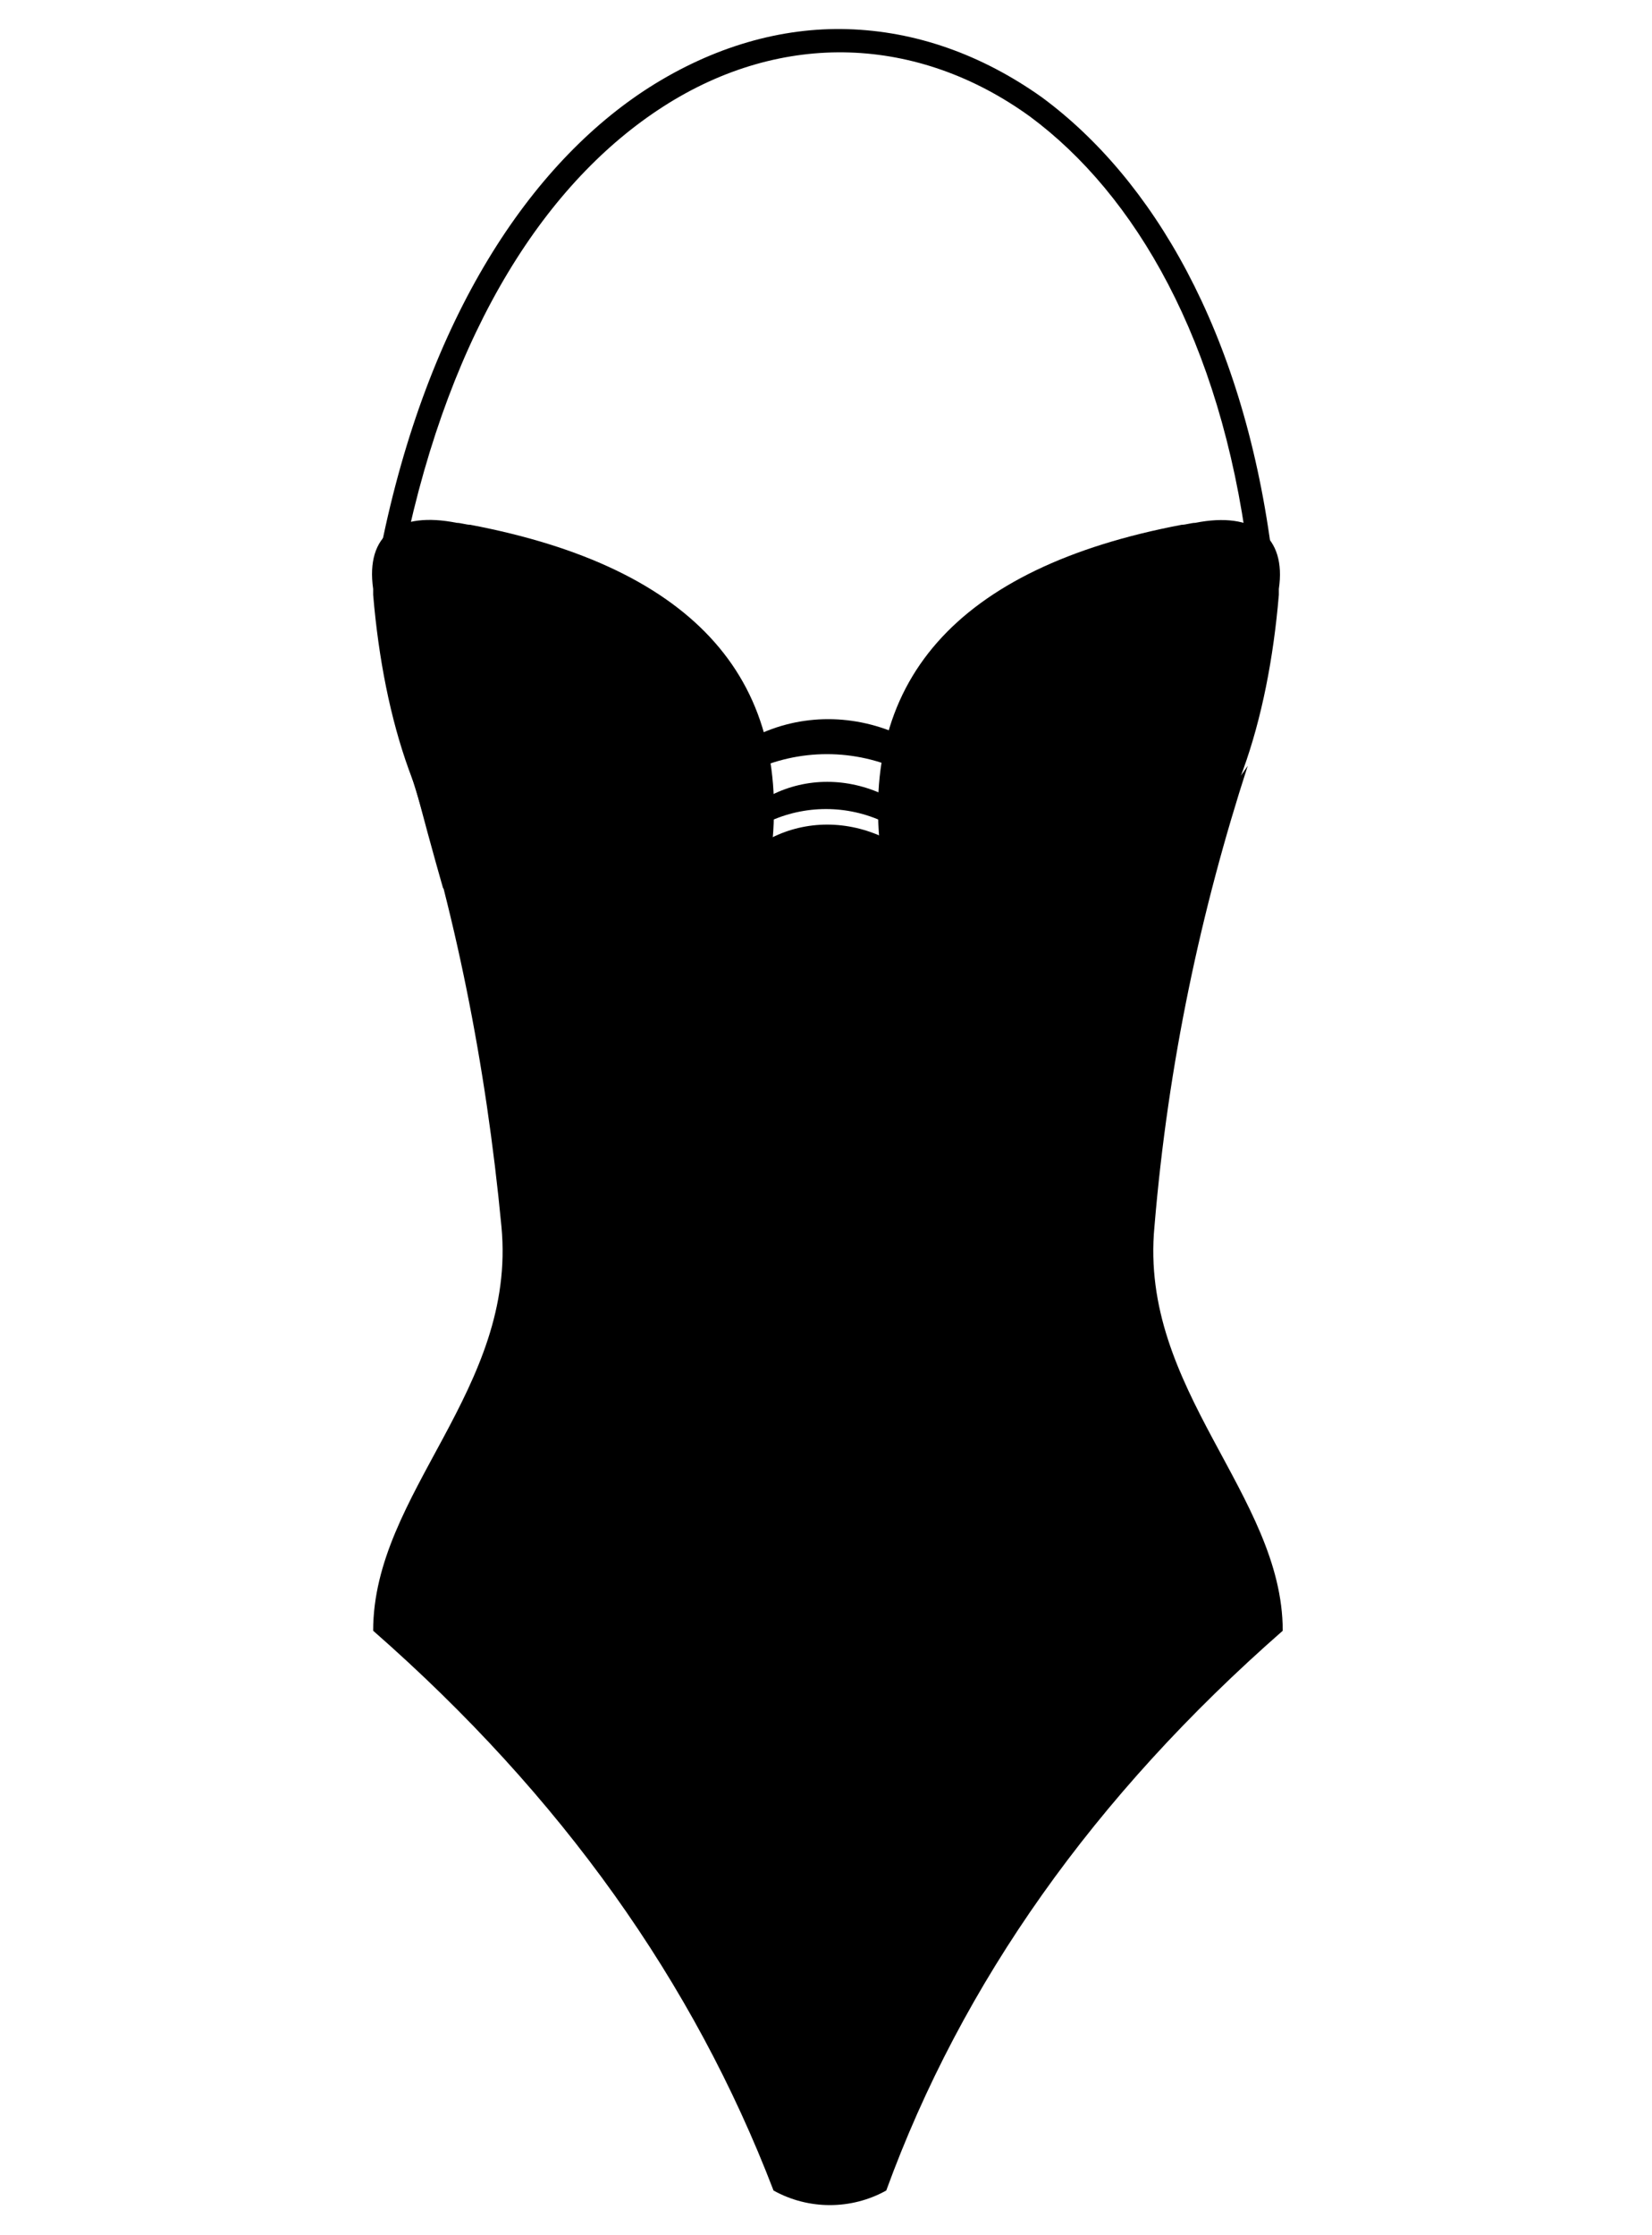
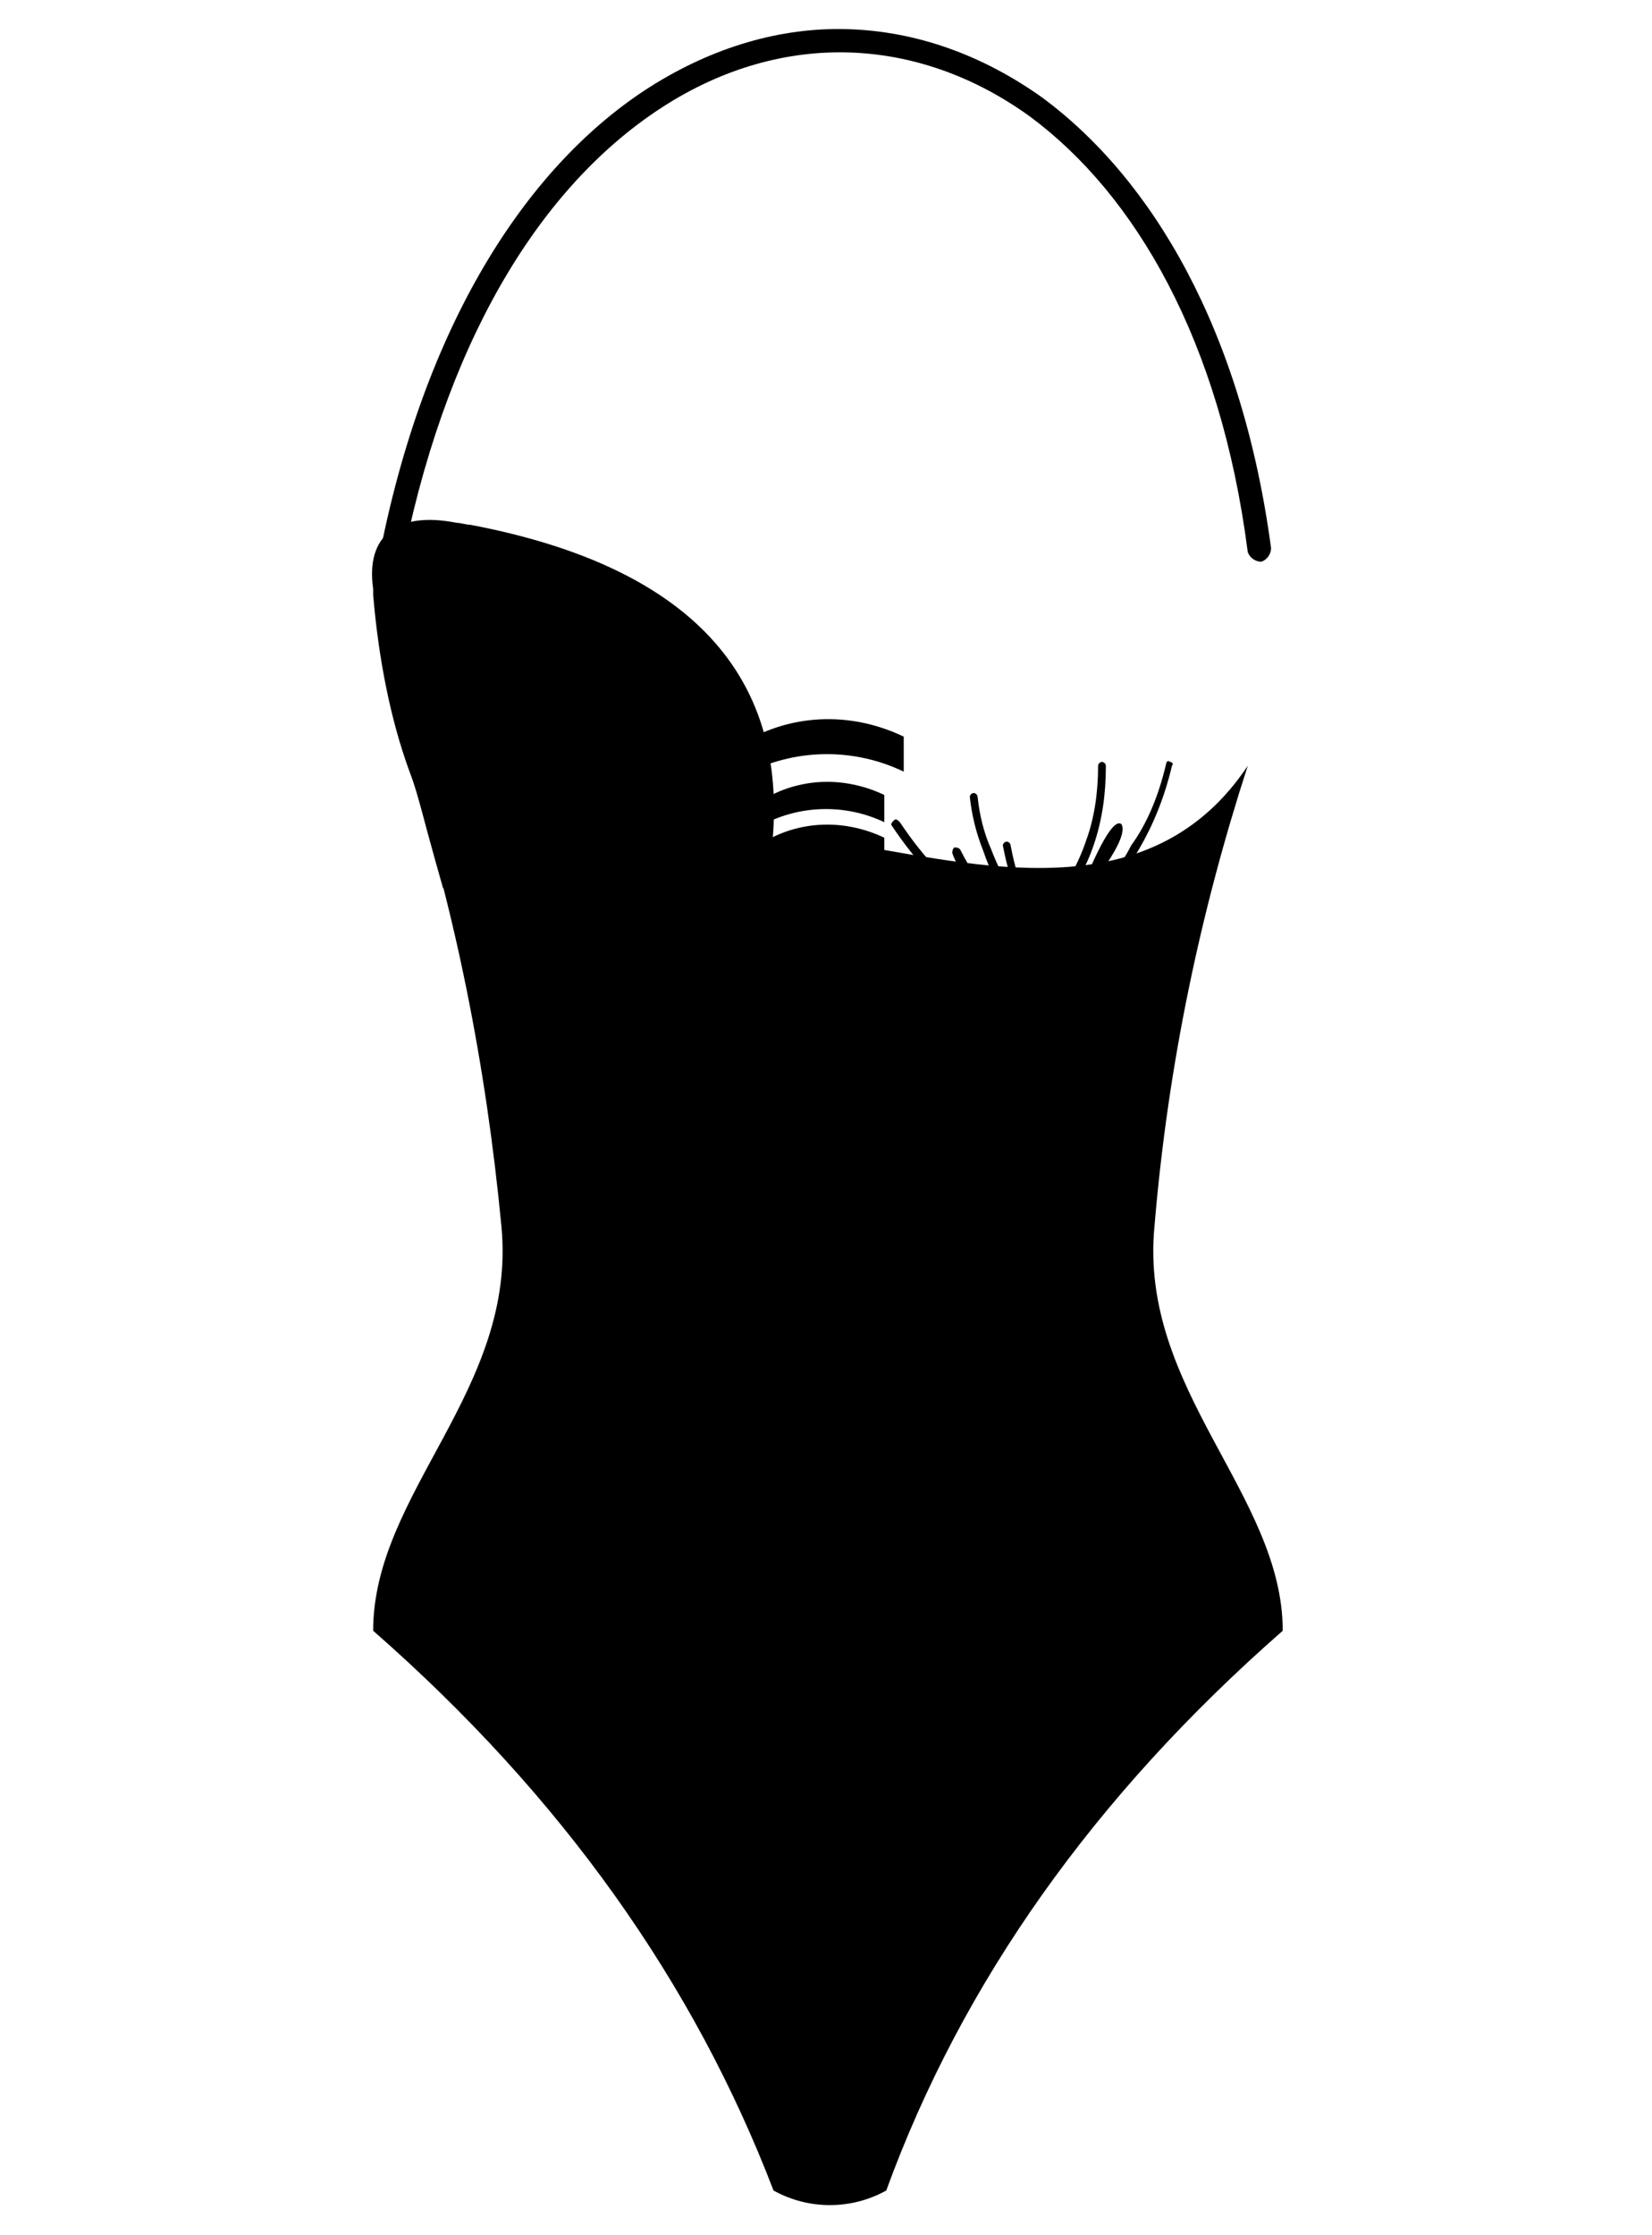
<svg xmlns="http://www.w3.org/2000/svg" version="1.1" id="Layer_1" x="0px" y="0px" viewBox="0 0 85 115" style="enable-background:new 0 0 85 115;" xml:space="preserve">
  <g>
    <path d="M20.8,28.4c-0.1,0.3-0.4,0.5-0.7,0.5c-0.3-0.1-0.5-0.4-0.5-0.7C22,16.3,27.3,8.4,33.4,4.5c3.3-2.1,6.8-3.1,10.2-3   c3.5,0.1,6.9,1.3,10,3.5c5.7,4.2,10.3,12,11.8,23.2c0,0.3-0.2,0.6-0.5,0.7c-0.3,0-0.6-0.2-0.7-0.5C62.8,17.5,58.4,10,53,6   c-2.9-2.1-6.1-3.2-9.3-3.3s-6.5,0.8-9.6,2.8C28.2,9.3,23.2,16.8,20.8,28.4" />
    <path d="M21,39.4c8,8.5,10.5,3.4,17.4,3.9c1.8,0.1,3.6-0.2,5.8,0.2c6.9,1.2,15.2,3.1,20-4.1c-2.4,7.4-4.1,15.3-4.8,23.7   C58.6,71.5,66,76.9,66,83.9c-9.7,8.5-16.5,18.1-20.4,28.8c-1.8,1-4,1-5.8,0C35.7,102,28.9,92.4,19.2,83.9c0-7.1,7.4-12.4,6.6-20.8   C25,54.7,23.4,46.8,21,39.4" />
    <path d="M19.2,30.3c0,0.1,0,0.2,0,0.3c1.1,13.1,7.5,23.2,20.4,13.9C41,35.1,35.8,29.2,24.2,27c-0.2,0-0.5-0.1-0.7-0.1   C20.5,26.3,18.8,27.5,19.2,30.3" />
    <path d="M21.4,40.6c0.9,3.4,1.4,5.1,1.4,5.1c0.5,0.2,1.2,0.2,2,0C23.3,44.1,22.2,42.4,21.4,40.6" />
    <path d="M39.7,43.1c-0.1,0.6-0.1,1.1-0.2,1.4c1.9-0.9,4.1-0.9,6,0v-1.4C43.6,42.2,41.5,42.2,39.7,43.1" />
    <path d="M24.6,39.4c0-0.1,0-0.2,0.1-0.2s0.2,0,0.2,0.1c0.4,1.6,1,3,1.7,4.2s1.5,2.1,2.4,2.9c0.1,0.1,0.1,0.2,0,0.3s-0.2,0.1-0.3,0   c-1-0.8-1.8-1.8-2.5-3C25.6,42.5,25,41.1,24.6,39.4" />
    <path d="M28.1,39.4c0-0.1,0.1-0.2,0.2-0.2s0.2,0.1,0.2,0.2c0,1.4,0.2,2.7,0.6,3.9s1,2.2,1.8,3.2c0.1,0.1,0.1,0.2,0,0.3   s-0.2,0.1-0.3,0c-0.8-1-1.5-2.1-1.9-3.3C28.3,42.2,28.1,40.8,28.1,39.4" />
    <path d="M33,46.6c-0.1,0.1-0.2,0.1-0.3,0.1c-0.1-0.1-0.1-0.2-0.1-0.3c0.6-1,1.1-1.9,1.4-2.9c0.3-0.9,0.6-1.8,0.7-2.7   c0-0.1,0.1-0.2,0.2-0.2c0.1,0,0.2,0.1,0.2,0.2c-0.1,0.9-0.3,1.8-0.7,2.8C34,44.7,33.6,45.6,33,46.6" />
    <path d="M33.6,46.7c-0.1,0.1-0.2,0-0.3-0.1s0-0.2,0.1-0.3c0.5-0.3,1-0.7,1.4-1.2s0.7-1,1-1.6c0-0.1,0.2-0.1,0.3-0.1   s0.1,0.2,0.1,0.3c-0.3,0.6-0.6,1.2-1,1.6C34.6,45.9,34.2,46.3,33.6,46.7" />
    <path d="M34.8,46.7c-0.1,0.1-0.2,0-0.3-0.1s0-0.2,0.1-0.3c0.8-0.5,1.6-1.1,2.3-1.8s1.4-1.5,2-2.5c0.1-0.1,0.2-0.1,0.3-0.1   c0.1,0.1,0.1,0.2,0.1,0.3c-0.6,1-1.3,1.8-2,2.5C36.4,45.6,35.7,46.2,34.8,46.7" />
    <path d="M27.3,42.4c-0.3,0.5,0.5,1.9,2.4,4.2C28.6,43.5,27.8,42.1,27.3,42.4" />
    <path d="M32.3,46.7c0,0.1-0.2,0.1-0.3,0.1c-0.1,0-0.1-0.2-0.1-0.3c0.3-0.6,0.5-1.1,0.7-1.7c0.2-0.5,0.3-1.1,0.4-1.6   c0-0.1,0.1-0.2,0.2-0.2c0.1,0,0.2,0.1,0.2,0.2c-0.1,0.5-0.2,1.1-0.4,1.6C32.8,45.6,32.5,46.1,32.3,46.7" />
-     <path d="M65.8,30.3c0,0.1,0,0.2,0,0.3c-1.1,13.1-7.5,23.2-20.4,13.9C44,35.1,49.2,29.2,60.8,27c0.2,0,0.5-0.1,0.7-0.1   C64.5,26.3,66.2,27.6,65.8,30.3" />
-     <path d="M63.6,40.6c-0.9,3.4-1.4,5.1-1.4,5.1c-0.5,0.2-1.2,0.2-2,0C61.7,44.1,62.8,42.4,63.6,40.6" />
    <path d="M60,39.3c0-0.1,0.1-0.2,0.2-0.1c0.1,0,0.2,0.1,0.1,0.2c-0.4,1.7-1,3.1-1.7,4.3s-1.6,2.2-2.5,3c-0.1,0.1-0.2,0.1-0.3,0   s-0.1-0.2,0-0.3c0.9-0.7,1.8-1.7,2.4-2.9C59,42.4,59.6,41,60,39.3" />
    <path d="M56.5,39.4c0-0.1,0.1-0.2,0.2-0.2c0.1,0,0.2,0.1,0.2,0.2c0,1.5-0.2,2.8-0.6,4c-0.4,1.2-1,2.3-1.9,3.3   c-0.1,0.1-0.2,0.1-0.3,0s-0.1-0.2,0-0.3c0.8-0.9,1.4-2,1.8-3.2C56.3,42.1,56.5,40.8,56.5,39.4" />
    <path d="M52.4,46.5c0.1,0.1,0,0.2-0.1,0.3s-0.2,0-0.3-0.1c-0.6-1-1.1-2-1.4-2.9c-0.4-1-0.6-1.9-0.7-2.8c0-0.1,0.1-0.2,0.2-0.2   c0.1,0,0.2,0.1,0.2,0.2c0.1,0.9,0.3,1.8,0.7,2.7C51.3,44.5,51.8,45.5,52.4,46.5" />
    <path d="M51.6,46.4c0.1,0.1,0.1,0.2,0.1,0.3c-0.1,0.1-0.2,0.1-0.3,0.1c-0.5-0.4-1-0.8-1.4-1.3s-0.8-1-1-1.6c0-0.1,0-0.2,0.1-0.3   c0.1,0,0.2,0,0.3,0.1c0.3,0.6,0.6,1.1,1,1.6C50.6,45.7,51.1,46.1,51.6,46.4" />
    <path d="M50.4,46.4c0.1,0.1,0.1,0.2,0.1,0.3c-0.1,0.1-0.2,0.1-0.3,0.1c-0.8-0.5-1.6-1.1-2.3-1.8s-1.4-1.6-2-2.5   c-0.1-0.1,0-0.2,0.1-0.3s0.2,0,0.3,0.1c0.6,0.9,1.3,1.8,2,2.5C48.8,45.3,49.6,45.9,50.4,46.4" />
    <path d="M57.7,42.4c0.3,0.5-0.5,1.9-2.4,4.2C56.5,43.5,57.3,42.1,57.7,42.4" />
    <path d="M53.1,46.6c0,0.1,0,0.2-0.1,0.3c-0.1,0-0.2,0-0.3-0.1c-0.3-0.6-0.5-1.2-0.7-1.7c-0.2-0.6-0.3-1.1-0.4-1.6   c0-0.1,0.1-0.2,0.2-0.2c0.1,0,0.2,0.1,0.2,0.2c0.1,0.5,0.2,1,0.4,1.6C52.6,45.5,52.8,46,53.1,46.6" />
-     <path d="M25.9,63.7c-0.4-4.2-0.7-6.2-0.7-6.2c11,5,23.7,5,34.7,0c-0.4,4.2-0.7,6.2-0.7,6.2C48.6,68.4,36.5,68.4,25.9,63.7" />
    <path d="M39.7,40.9c-0.1,0.6-0.1,1.1-0.2,1.4c1.9-0.9,4.1-0.9,6,0v-1.4C43.6,40,41.5,40,39.7,40.9" />
    <path d="M38.8,37.9c-0.1,0.8-0.1,1.4-0.2,1.8c2.5-1.2,5.4-1.2,7.9,0v-1.8C44,36.7,41.2,36.7,38.8,37.9" />
  </g>
</svg>